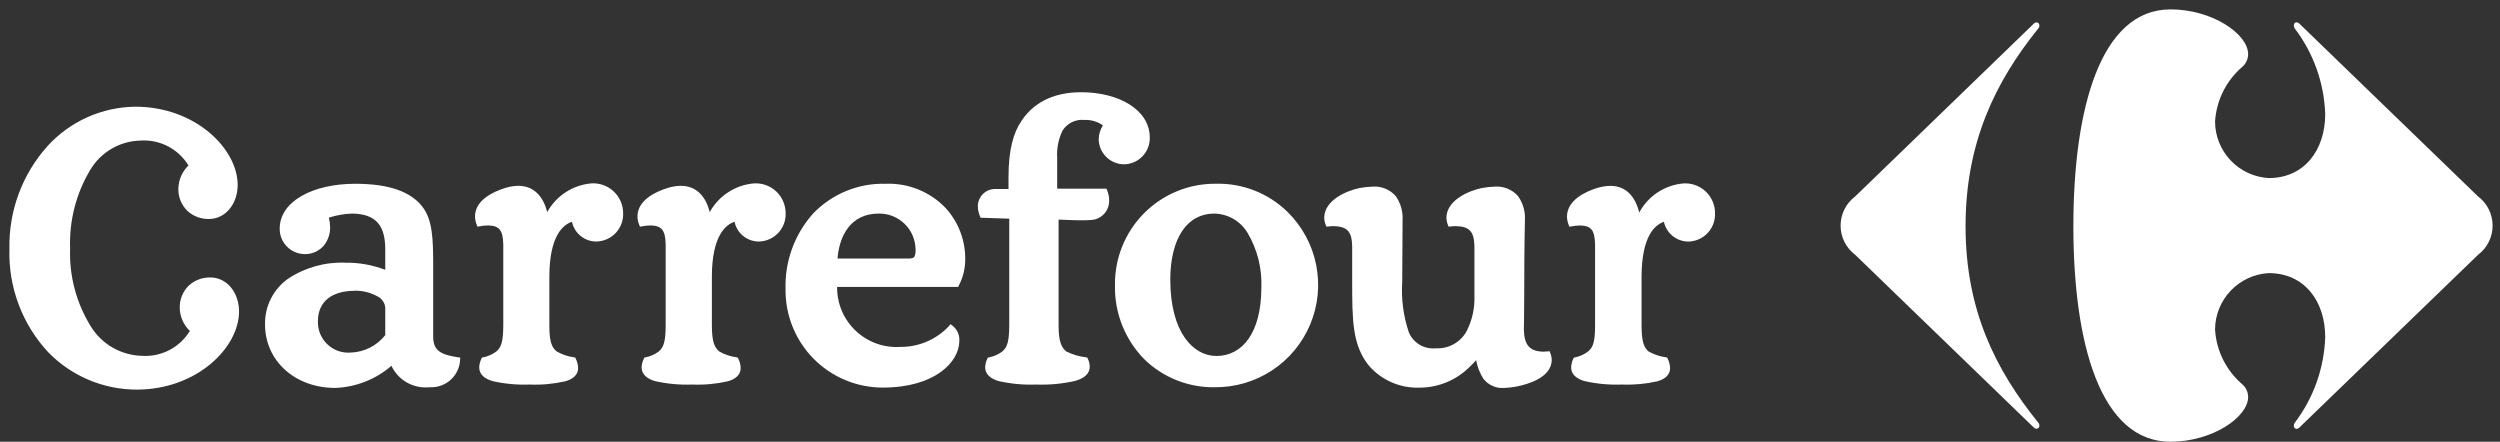
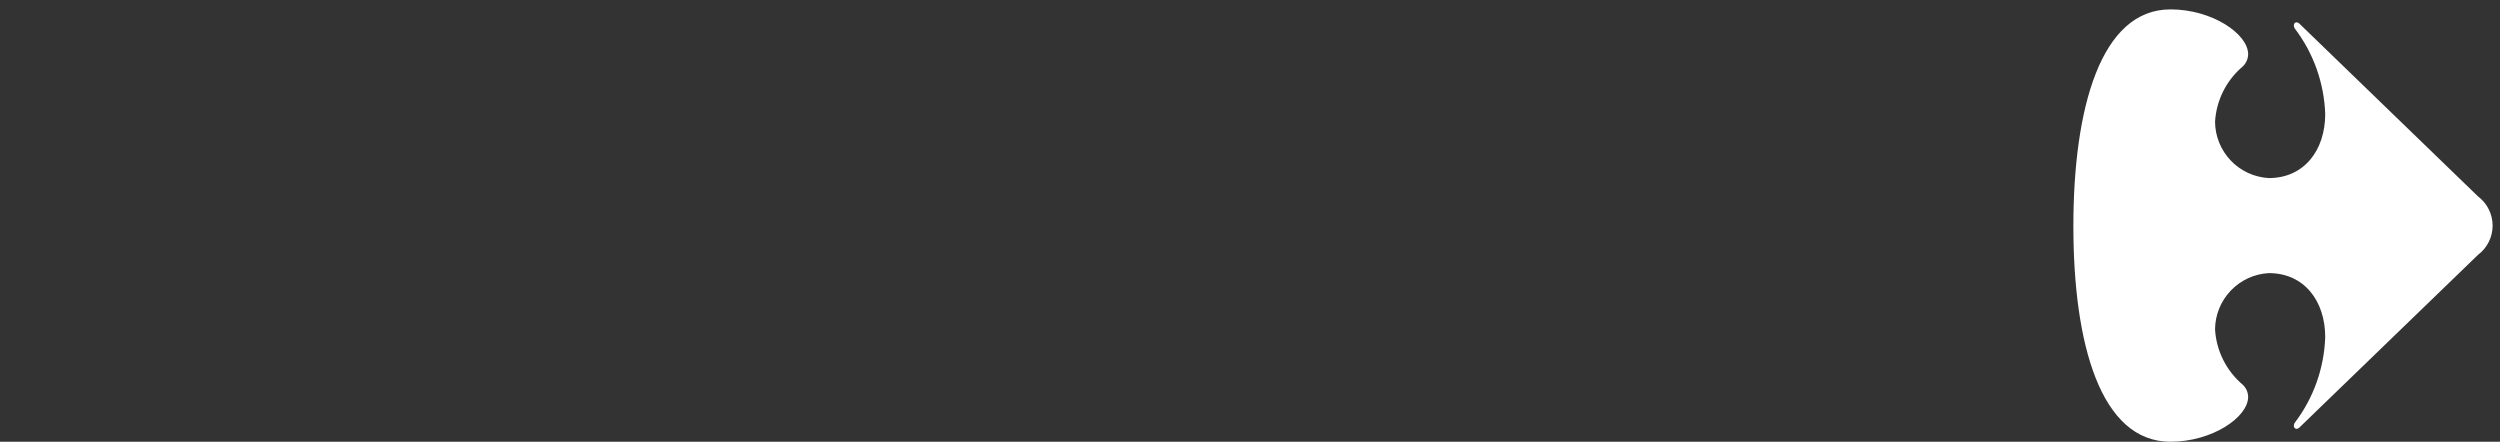
<svg xmlns="http://www.w3.org/2000/svg" width="266" height="47" viewBox="0 0 266 47" fill="none">
  <rect x="0" y="0" width="266" height="47" fill="#333333" stroke="none" />
-   <path d="M216.356 2.551C216.398 2.502 216.449 2.461 216.507 2.432C216.565 2.403 216.628 2.386 216.692 2.382C216.735 2.384 216.778 2.395 216.816 2.415C216.855 2.434 216.89 2.461 216.918 2.494C216.946 2.527 216.967 2.565 216.98 2.607C216.993 2.648 216.997 2.692 216.992 2.735C216.984 2.871 216.923 2.999 216.823 3.092C212.373 8.627 209.135 15.092 209.135 24.069C209.135 33.046 212.373 39.379 216.823 44.91C216.922 45.003 216.982 45.129 216.992 45.264C216.997 45.307 216.993 45.351 216.98 45.393C216.968 45.435 216.947 45.474 216.919 45.507C216.891 45.541 216.856 45.568 216.817 45.588C216.778 45.608 216.736 45.619 216.692 45.622C216.627 45.617 216.564 45.599 216.507 45.569C216.449 45.54 216.398 45.499 216.356 45.449L197.386 27.106C196.905 26.745 196.516 26.276 196.247 25.738C195.978 25.2 195.839 24.607 195.839 24.006C195.839 23.405 195.978 22.812 196.247 22.274C196.516 21.736 196.905 21.267 197.386 20.906L216.356 2.555V2.551Z" fill="#fff" />
  <path d="M230.931 1C223.508 1 220.607 11.529 220.607 24.069C220.607 36.609 223.507 47 230.931 47C235.39 47 239.188 44.39 239.202 42.244C239.2 41.998 239.148 41.755 239.05 41.53C238.951 41.305 238.808 41.102 238.629 40.934C237.765 40.205 237.058 39.307 236.551 38.296C236.044 37.285 235.748 36.182 235.681 35.053C235.692 33.514 236.289 32.037 237.352 30.923C238.414 29.809 239.861 29.142 241.398 29.059C245.176 29.059 247.403 32.029 247.403 35.871C247.292 39.17 246.16 42.353 244.163 44.981C244.101 45.071 244.066 45.178 244.063 45.287C244.058 45.328 244.062 45.37 244.074 45.41C244.085 45.45 244.105 45.488 244.131 45.52C244.158 45.552 244.19 45.579 244.227 45.599C244.264 45.618 244.304 45.63 244.346 45.634C244.414 45.628 244.479 45.608 244.539 45.577C244.599 45.545 244.652 45.502 244.695 45.449L263.669 27.106C264.149 26.744 264.539 26.276 264.807 25.738C265.075 25.2 265.215 24.607 265.215 24.006C265.215 23.405 265.075 22.812 264.807 22.274C264.539 21.736 264.149 21.268 263.669 20.906L244.695 2.555C244.607 2.452 244.481 2.386 244.346 2.373C244.171 2.373 244.063 2.531 244.063 2.722C244.067 2.832 244.101 2.939 244.163 3.03C246.158 5.655 247.29 8.835 247.403 12.13C247.403 15.972 245.176 18.947 241.398 18.947C239.86 18.862 238.413 18.195 237.351 17.08C236.289 15.965 235.691 14.487 235.681 12.947C235.749 11.819 236.045 10.717 236.552 9.707C237.059 8.697 237.765 7.801 238.629 7.072C238.808 6.903 238.951 6.699 239.049 6.473C239.148 6.248 239.2 6.004 239.202 5.758C239.188 3.612 235.39 0.998 230.931 0.998V1Z" fill="#fff" />
-   <path d="M28.2 34.515C28.181 33.571 28.393 32.636 28.816 31.791C29.24 30.947 29.863 30.219 30.631 29.669C32.44 28.464 34.583 27.862 36.755 27.951C38.203 27.932 39.64 28.189 40.991 28.71V26.399C40.954 24.076 40.076 22.755 37.464 22.724C36.623 22.752 35.791 22.898 34.99 23.157C35.075 23.487 35.121 23.826 35.125 24.166C35.142 24.904 34.886 25.622 34.408 26.184C34.155 26.461 33.846 26.68 33.501 26.827C33.156 26.974 32.783 27.045 32.408 27.035C32.052 27.031 31.701 26.956 31.375 26.814C31.048 26.673 30.753 26.468 30.507 26.211C30.26 25.955 30.067 25.651 29.939 25.32C29.811 24.988 29.751 24.634 29.761 24.278C29.796 21.451 33.221 19.553 37.8 19.553C41.432 19.553 43.714 20.414 44.93 21.979C46.037 23.385 46.088 25.438 46.092 28.334V35.881C46.114 37.343 46.942 37.741 48.76 38.022L48.968 38.048L48.956 38.26C48.926 39.066 48.578 39.828 47.989 40.379C47.4 40.93 46.616 41.226 45.81 41.202C45.674 41.213 45.537 41.22 45.402 41.22C44.62 41.246 43.848 41.041 43.181 40.633C42.514 40.224 41.981 39.628 41.649 38.92C39.975 40.372 37.852 41.203 35.637 41.274C31.413 41.268 28.205 38.419 28.199 34.517L28.2 34.515ZM157.823 40.286C157.445 39.687 157.186 39.02 157.062 38.323C156.853 38.558 156.607 38.814 156.232 39.173C154.824 40.507 152.958 41.249 151.018 41.245C150.021 41.278 149.029 41.092 148.112 40.699C147.195 40.307 146.375 39.718 145.71 38.975C143.862 36.775 143.877 33.975 143.872 30.005V26.177C143.833 24.629 143.346 24.102 141.909 24.06C141.705 24.061 141.502 24.074 141.3 24.098L141.127 24.117L141.065 23.956C140.956 23.695 140.899 23.415 140.898 23.132C140.942 21.28 143.288 20.292 144.662 20.005C145.116 19.922 145.575 19.872 146.036 19.857C146.497 19.822 146.961 19.895 147.389 20.069C147.817 20.244 148.2 20.515 148.505 20.863C149.033 21.613 149.29 22.52 149.234 23.435L149.197 29.972C149.077 31.793 149.315 33.62 149.897 35.35C150.126 35.905 150.529 36.371 151.045 36.679C151.56 36.986 152.162 37.12 152.759 37.058C153.412 37.096 154.062 36.952 154.637 36.641C155.213 36.331 155.69 35.866 156.016 35.299C156.633 34.12 156.93 32.799 156.879 31.469V26.178C156.839 24.63 156.35 24.098 154.914 24.061C154.711 24.062 154.508 24.075 154.307 24.099L154.133 24.118L154.068 23.957C153.959 23.696 153.902 23.416 153.899 23.133C153.947 21.281 156.288 20.293 157.671 20.006C158.125 19.922 158.585 19.873 159.046 19.858C159.508 19.823 159.971 19.896 160.4 20.071C160.828 20.245 161.211 20.517 161.517 20.864C162.05 21.612 162.309 22.52 162.251 23.436C162.251 24.185 162.179 25.517 162.179 31.083C162.179 33.435 162.141 34.683 162.141 35.065C162.175 36.665 162.717 37.387 164.2 37.417C164.357 37.417 164.521 37.403 164.707 37.389L164.875 37.369L164.939 37.532C165.046 37.785 165.102 38.057 165.105 38.332C165.047 40.14 162.697 40.863 161.338 41.132C160.913 41.211 160.483 41.259 160.051 41.276H160.031C159.609 41.309 159.186 41.235 158.801 41.062C158.415 40.888 158.079 40.621 157.824 40.284L157.823 40.286ZM83.582 30.751C83.495 27.794 84.547 24.916 86.521 22.713C87.514 21.68 88.712 20.865 90.038 20.321C91.364 19.776 92.788 19.515 94.221 19.553C95.414 19.504 96.603 19.711 97.709 20.16C98.815 20.608 99.813 21.288 100.635 22.153C101.959 23.614 102.695 25.513 102.701 27.484C102.721 28.505 102.48 29.513 102.001 30.415L101.941 30.532H89.069C89.059 31.404 89.23 32.269 89.57 33.072C89.911 33.874 90.414 34.598 91.048 35.197C91.681 35.796 92.432 36.258 93.253 36.553C94.074 36.847 94.947 36.969 95.817 36.91C96.788 36.916 97.749 36.72 98.64 36.335C99.531 35.949 100.332 35.383 100.992 34.671L101.13 34.492L101.31 34.624C101.57 34.817 101.776 35.073 101.91 35.368C102.043 35.663 102.098 35.987 102.071 36.31C102.06 38.471 99.53 41.237 93.923 41.239C92.553 41.239 91.196 40.967 89.932 40.438C88.668 39.91 87.522 39.135 86.559 38.16C85.597 37.184 84.839 36.027 84.328 34.756C83.816 33.484 83.563 32.124 83.582 30.754V30.751ZM129.196 41.203C127.816 41.218 126.447 40.961 125.166 40.446C123.886 39.932 122.719 39.169 121.734 38.203C120.719 37.165 119.922 35.934 119.389 34.583C118.857 33.232 118.6 31.788 118.634 30.336C118.615 28.917 118.88 27.509 119.413 26.194C119.946 24.879 120.736 23.684 121.738 22.679C122.74 21.674 123.932 20.879 125.245 20.341C126.559 19.804 127.966 19.535 129.385 19.549C130.787 19.515 132.182 19.763 133.487 20.276C134.792 20.79 135.982 21.559 136.985 22.539C138.539 24.063 139.601 26.017 140.033 28.151C140.466 30.284 140.249 32.497 139.411 34.506C138.572 36.515 137.151 38.226 135.331 39.419C133.511 40.612 131.374 41.232 129.198 41.199L129.196 41.203ZM168.635 40.559C167.742 40.315 167.165 39.826 167.17 39.088C167.182 38.762 167.264 38.443 167.41 38.151L167.457 38.051L167.568 38.029C168.079 37.93 168.561 37.713 168.974 37.396C169.509 36.959 169.715 36.348 169.715 34.631V25.99C169.676 24.532 169.343 24.024 168.132 23.99C167.809 23.994 167.488 24.027 167.171 24.09L166.983 24.124L166.914 23.95C166.794 23.657 166.73 23.343 166.725 23.026C166.756 21.296 168.647 20.406 169.917 20.009C170.381 19.862 170.865 19.783 171.352 19.776C173.081 19.776 174.019 21.014 174.416 22.609C174.882 21.742 175.557 21.005 176.38 20.465C177.202 19.924 178.147 19.598 179.128 19.515C179.559 19.49 179.991 19.553 180.396 19.701C180.802 19.849 181.173 20.078 181.487 20.375C181.8 20.671 182.05 21.029 182.221 21.425C182.392 21.822 182.479 22.249 182.479 22.681C182.512 23.449 182.238 24.199 181.718 24.765C181.199 25.332 180.475 25.669 179.707 25.702C179.088 25.716 178.483 25.514 177.997 25.131C177.511 24.747 177.173 24.207 177.041 23.602C176.061 23.925 174.678 25.155 174.662 29.414V34.624C174.669 36.334 174.907 36.952 175.391 37.385C175.973 37.713 176.611 37.929 177.272 38.022L177.386 38.044L177.435 38.152C177.594 38.466 177.683 38.81 177.698 39.162C177.704 39.862 177.181 40.34 176.344 40.57C175.108 40.851 173.84 40.967 172.573 40.915C171.251 40.966 169.928 40.845 168.637 40.557L168.635 40.559ZM106.299 40.559C105.399 40.31 104.821 39.819 104.822 39.079C104.834 38.756 104.915 38.44 105.06 38.151L105.109 38.051L105.223 38.029C105.738 37.929 106.223 37.715 106.644 37.402C107.164 36.959 107.376 36.348 107.384 34.631V23.268L104.331 23.163L104.277 23.027C104.129 22.69 104.049 22.326 104.043 21.958C104.041 21.708 104.09 21.46 104.187 21.229C104.284 20.999 104.427 20.791 104.608 20.618C104.788 20.445 105.003 20.31 105.237 20.223C105.471 20.136 105.721 20.097 105.971 20.11H107.305V18.852C107.305 15.814 107.872 14.086 108.645 12.926C109.833 11.078 111.897 9.807 115.045 9.813C119.002 9.813 122.316 11.652 122.336 14.613C122.348 14.983 122.286 15.352 122.153 15.698C122.02 16.044 121.82 16.36 121.563 16.628C121.307 16.895 120.999 17.109 120.659 17.256C120.319 17.402 119.953 17.48 119.582 17.483C118.88 17.474 118.209 17.194 117.709 16.701C117.209 16.209 116.92 15.542 116.901 14.84C116.906 14.307 117.062 13.787 117.352 13.34C116.777 12.933 116.083 12.73 115.379 12.761C114.924 12.714 114.464 12.796 114.053 12.997C113.642 13.198 113.295 13.51 113.052 13.898C112.614 14.802 112.419 15.804 112.485 16.806V20.075H117.725L117.785 20.217C117.934 20.565 118.012 20.939 118.014 21.317C118.03 21.831 117.85 22.332 117.511 22.719C117.171 23.106 116.698 23.349 116.186 23.4C115.796 23.439 115.379 23.439 115.011 23.439C114.138 23.439 113.275 23.377 112.634 23.365V34.624C112.634 36.324 112.92 36.939 113.434 37.385C114.104 37.722 114.828 37.938 115.573 38.022L115.687 38.042L115.734 38.152C115.868 38.418 115.942 38.711 115.95 39.009C115.95 39.789 115.316 40.28 114.357 40.539C113.008 40.841 111.625 40.967 110.244 40.915C108.919 40.965 107.593 40.845 106.298 40.557L106.299 40.559ZM69.73 40.559C68.838 40.315 68.265 39.824 68.267 39.088C68.281 38.763 68.363 38.445 68.509 38.155L68.558 38.047L68.674 38.025C69.187 37.925 69.671 37.711 70.089 37.398C70.61 36.955 70.824 36.344 70.827 34.627V25.986C70.784 24.528 70.445 24.02 69.238 23.986C68.914 23.99 68.592 24.023 68.274 24.086L68.09 24.12L68.02 23.946C67.894 23.648 67.828 23.328 67.825 23.004C67.857 21.284 69.747 20.404 71.025 20.004C71.481 19.858 71.956 19.779 72.435 19.771C74.175 19.771 75.115 20.993 75.519 22.565C75.993 21.706 76.671 20.977 77.495 20.445C78.319 19.912 79.261 19.591 80.239 19.511C80.67 19.488 81.1 19.552 81.505 19.701C81.91 19.849 82.281 20.078 82.594 20.374C82.908 20.67 83.158 21.027 83.329 21.423C83.501 21.818 83.59 22.245 83.591 22.676C83.606 23.058 83.546 23.439 83.414 23.798C83.282 24.157 83.08 24.486 82.821 24.766C82.561 25.047 82.249 25.273 81.902 25.433C81.554 25.593 81.179 25.683 80.797 25.697C80.181 25.711 79.579 25.508 79.096 25.125C78.613 24.741 78.28 24.201 78.154 23.597C77.165 23.921 75.754 25.153 75.744 29.409V34.624C75.752 36.334 75.999 36.947 76.512 37.385C77.089 37.718 77.726 37.934 78.386 38.022L78.5 38.044L78.55 38.152C78.707 38.463 78.795 38.804 78.808 39.152C78.817 39.852 78.288 40.334 77.445 40.568C76.205 40.851 74.932 40.968 73.661 40.915C72.34 40.966 71.019 40.845 69.729 40.557L69.73 40.559ZM52.447 40.559C51.556 40.315 50.987 39.824 50.989 39.088C51.001 38.763 51.082 38.445 51.228 38.155L51.277 38.047L51.389 38.025C51.904 37.926 52.39 37.711 52.811 37.398C53.332 36.955 53.544 36.344 53.549 34.627V25.986C53.504 24.528 53.164 24.02 51.949 23.986C51.626 23.99 51.305 24.023 50.988 24.086L50.803 24.12L50.735 23.946C50.61 23.647 50.544 23.328 50.54 23.004C50.571 21.284 52.461 20.404 53.74 20.004C54.193 19.858 54.664 19.78 55.14 19.771C56.882 19.771 57.82 20.993 58.226 22.561C58.701 21.703 59.38 20.975 60.204 20.443C61.028 19.911 61.971 19.59 62.948 19.51C63.379 19.487 63.81 19.551 64.215 19.7C64.62 19.848 64.99 20.078 65.304 20.374C65.618 20.67 65.868 21.027 66.039 21.422C66.211 21.818 66.3 22.245 66.302 22.676C66.317 23.058 66.256 23.44 66.124 23.799C65.991 24.158 65.789 24.487 65.529 24.767C65.269 25.048 64.956 25.275 64.608 25.434C64.26 25.594 63.884 25.683 63.502 25.697C62.885 25.71 62.283 25.508 61.8 25.124C61.318 24.741 60.984 24.201 60.857 23.597C59.867 23.921 58.464 25.153 58.451 29.409V34.624C58.451 36.334 58.699 36.947 59.215 37.385C59.792 37.718 60.429 37.935 61.09 38.022L61.206 38.044L61.254 38.152C61.412 38.463 61.501 38.804 61.515 39.152C61.521 39.852 60.993 40.334 60.148 40.568C58.907 40.851 57.634 40.968 56.362 40.915C55.041 40.965 53.72 40.845 52.43 40.557L52.447 40.559ZM124.518 29.749C124.526 35.427 126.995 37.868 129.418 37.877C132.187 37.872 134.19 35.429 134.208 30.647C134.299 28.599 133.794 26.568 132.755 24.8C132.389 24.179 131.869 23.662 131.246 23.298C130.622 22.935 129.916 22.738 129.195 22.725C126.321 22.725 124.53 25.325 124.517 29.747L124.518 29.749ZM37.651 30.942C35.372 30.965 33.836 32.037 33.826 34.156C33.808 34.613 33.887 35.069 34.057 35.493C34.228 35.918 34.487 36.301 34.816 36.619C35.146 36.936 35.539 37.18 35.97 37.335C36.4 37.489 36.859 37.55 37.315 37.515C38.026 37.49 38.723 37.311 39.358 36.991C39.992 36.67 40.55 36.215 40.992 35.658V32.724C40.967 32.472 40.877 32.23 40.733 32.022C40.588 31.814 40.393 31.646 40.165 31.535C39.398 31.11 38.529 30.902 37.652 30.935L37.651 30.942ZM96.713 27.51C97.123 27.503 97.235 27.41 97.313 27.277C97.403 27.035 97.437 26.777 97.413 26.52C97.406 26.012 97.299 25.51 97.097 25.044C96.895 24.578 96.603 24.156 96.237 23.803C95.871 23.451 95.439 23.174 94.966 22.988C94.493 22.803 93.988 22.714 93.48 22.725C90.504 22.725 89.299 25.104 89.113 27.508H96.713V27.51ZM5.131 37.478C2.356 34.494 0.873 30.535 1.004 26.462C0.919 22.441 2.367 18.538 5.055 15.545C6.244 14.238 7.69 13.191 9.303 12.469C10.916 11.748 12.66 11.368 14.427 11.354C20.78 11.365 25.266 15.808 25.288 19.654C25.288 21.708 23.988 23.298 22.225 23.302C21.383 23.317 20.568 23.01 19.945 22.444C19.627 22.136 19.377 21.764 19.211 21.354C19.045 20.943 18.966 20.503 18.979 20.06C18.999 19.131 19.386 18.249 20.054 17.604C19.528 16.743 18.778 16.041 17.883 15.574C16.988 15.108 15.983 14.893 14.976 14.955C13.882 14.975 12.812 15.275 11.868 15.828C10.923 16.38 10.137 17.166 9.584 18.11C8.089 20.619 7.352 23.506 7.46 26.425C7.354 29.344 8.117 32.229 9.653 34.714C10.228 35.655 11.03 36.436 11.986 36.986C12.943 37.536 14.021 37.836 15.124 37.86C16.131 37.924 17.137 37.71 18.032 37.243C18.927 36.776 19.676 36.073 20.2 35.21C19.869 34.895 19.604 34.517 19.419 34.099C19.235 33.681 19.135 33.23 19.126 32.773C19.113 32.329 19.191 31.887 19.357 31.475C19.523 31.063 19.773 30.69 20.091 30.379C20.714 29.813 21.529 29.506 22.371 29.52C24.132 29.52 25.429 31.104 25.435 33.154C25.416 37.015 20.927 41.442 14.575 41.454C12.815 41.457 11.073 41.106 9.451 40.424C7.829 39.741 6.36 38.74 5.132 37.479L5.131 37.478ZM5.131 37.478C2.356 34.494 0.873 30.535 1.004 26.462C0.919 22.441 2.367 18.538 5.055 15.545C6.244 14.238 7.69 13.191 9.303 12.469C10.916 11.748 12.66 11.368 14.427 11.354C20.78 11.365 25.266 15.808 25.288 19.654C25.288 21.708 23.988 23.298 22.225 23.302C21.383 23.317 20.568 23.01 19.945 22.444C19.627 22.136 19.377 21.764 19.211 21.354C19.045 20.943 18.966 20.503 18.979 20.06C18.999 19.131 19.386 18.249 20.054 17.604C19.528 16.743 18.778 16.041 17.883 15.574C16.988 15.108 15.983 14.893 14.976 14.955C13.882 14.975 12.812 15.275 11.868 15.828C10.923 16.38 10.137 17.166 9.584 18.11C8.089 20.619 7.352 23.506 7.46 26.425C7.354 29.344 8.117 32.229 9.653 34.714C10.228 35.655 11.03 36.436 11.986 36.986C12.943 37.536 14.021 37.836 15.124 37.86C16.131 37.924 17.137 37.71 18.032 37.243C18.927 36.776 19.676 36.073 20.2 35.21C19.869 34.895 19.604 34.517 19.419 34.099C19.235 33.681 19.135 33.23 19.126 32.773C19.113 32.329 19.191 31.887 19.357 31.475C19.523 31.063 19.773 30.69 20.091 30.379C20.714 29.813 21.529 29.506 22.371 29.52C24.132 29.52 25.429 31.104 25.435 33.154C25.416 37.015 20.927 41.442 14.575 41.454C12.815 41.457 11.073 41.106 9.451 40.424C7.829 39.741 6.36 38.74 5.132 37.479L5.131 37.478ZM5.131 37.478C2.356 34.494 0.873 30.535 1.004 26.462C0.919 22.441 2.367 18.538 5.055 15.545C6.244 14.238 7.69 13.191 9.303 12.469C10.916 11.748 12.66 11.368 14.427 11.354C20.78 11.365 25.266 15.808 25.288 19.654C25.288 21.708 23.988 23.298 22.225 23.302C21.383 23.317 20.568 23.01 19.945 22.444C19.627 22.136 19.377 21.764 19.211 21.354C19.045 20.943 18.966 20.503 18.979 20.06C18.999 19.131 19.386 18.249 20.054 17.604C19.528 16.743 18.778 16.041 17.883 15.574C16.988 15.108 15.983 14.893 14.976 14.955C13.882 14.975 12.812 15.275 11.868 15.828C10.923 16.38 10.137 17.166 9.584 18.11C8.089 20.619 7.352 23.506 7.46 26.425C7.354 29.344 8.117 32.229 9.653 34.714C10.228 35.655 11.03 36.436 11.986 36.986C12.943 37.536 14.021 37.836 15.124 37.86C16.131 37.924 17.137 37.71 18.032 37.243C18.927 36.776 19.676 36.073 20.2 35.21C19.869 34.895 19.604 34.517 19.419 34.099C19.235 33.681 19.135 33.23 19.126 32.773C19.113 32.329 19.191 31.887 19.357 31.475C19.523 31.063 19.773 30.69 20.091 30.379C20.714 29.813 21.529 29.506 22.371 29.52C24.132 29.52 25.429 31.104 25.435 33.154C25.416 37.015 20.927 41.442 14.575 41.454C12.815 41.457 11.073 41.106 9.451 40.424C7.829 39.741 6.36 38.74 5.132 37.479L5.131 37.478Z" fill="#fff" />
</svg>